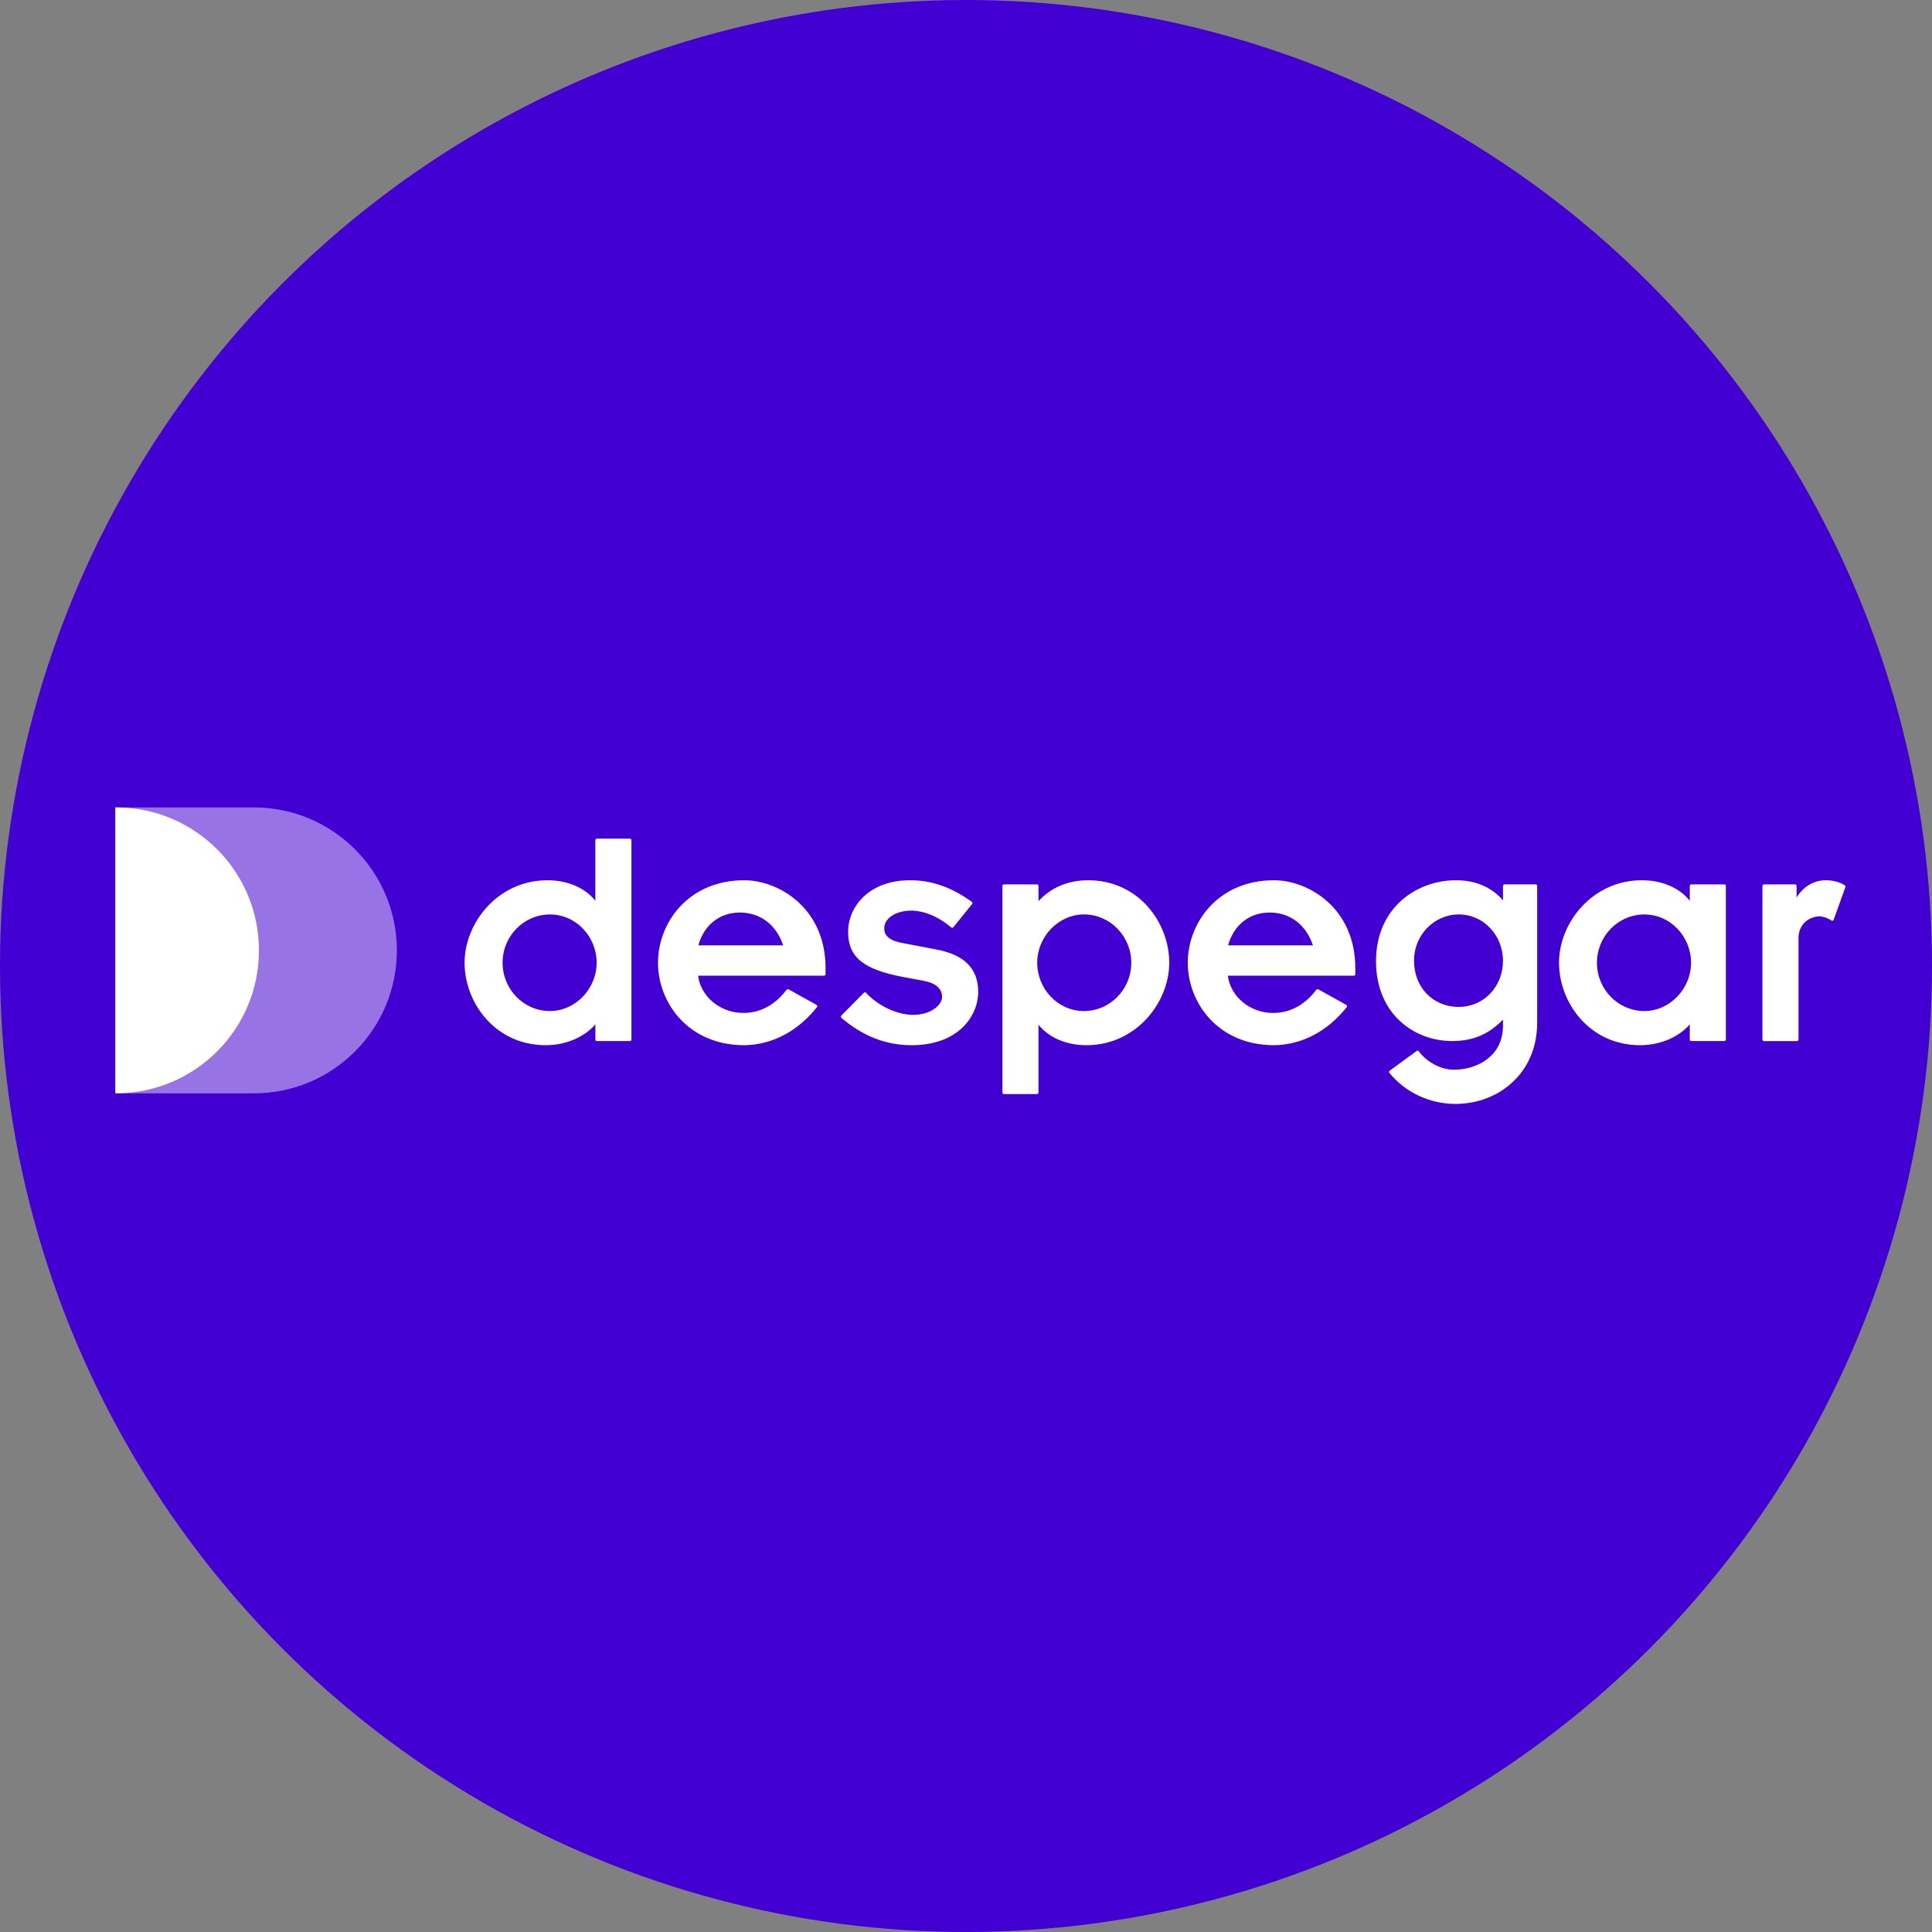
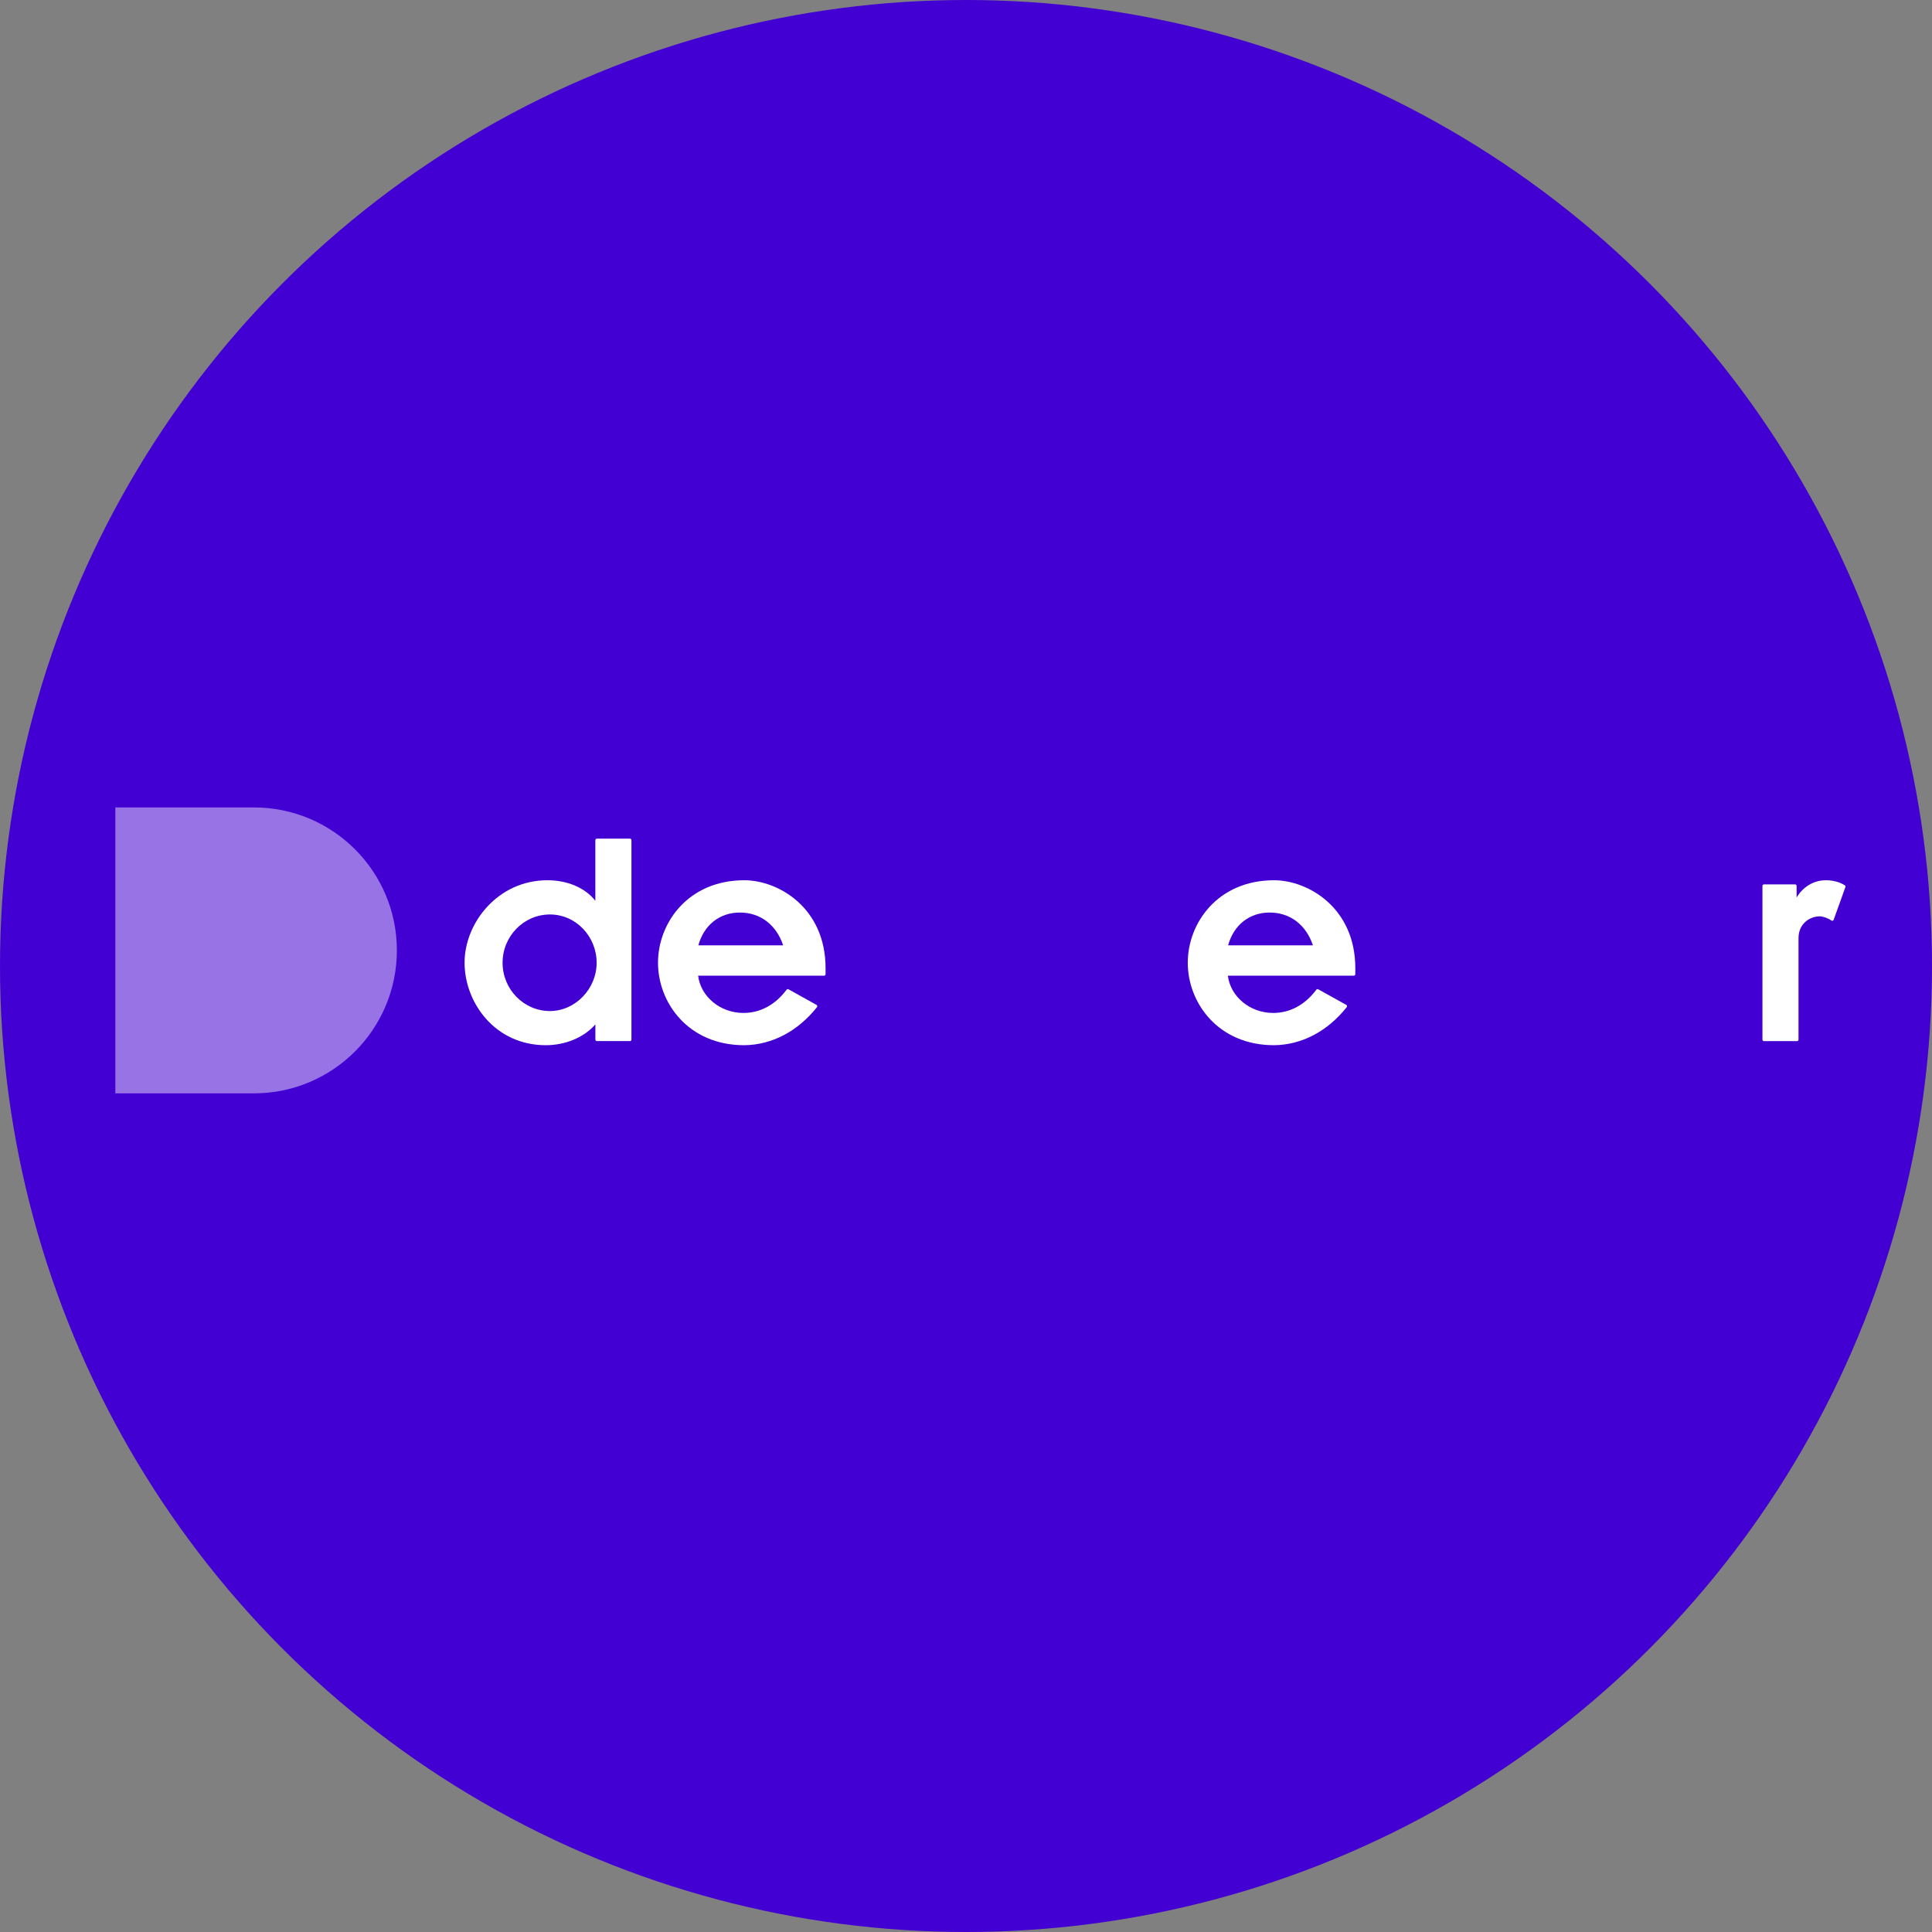
<svg xmlns="http://www.w3.org/2000/svg" width="67" height="67" viewBox="0 0 67 67" fill="none">
  <rect x="0" y="0" width="67" height="67" fill="#808080" stroke="none" />
  <circle cx="33.5" cy="33.5" r="33.5" fill="#4300D2" />
  <g opacity="0.45">
    <path d="M4 37.916H8.806C11.544 37.916 13.763 35.696 13.763 32.958C13.763 30.221 11.544 28.001 8.806 28.001H4V37.916Z" fill="white" />
  </g>
-   <path d="M4.023 28.001C4.015 28.001 4.008 28.001 4 28.001V37.915C4.008 37.915 4.015 37.915 4.023 37.915C6.761 37.915 8.98 35.696 8.98 32.958C8.98 30.22 6.761 28 4.023 28" fill="white" />
  <path d="M21.844 29.084H20.7C20.67 29.084 20.646 29.108 20.646 29.138V31.238C20.293 30.79 19.682 30.526 18.983 30.526C17.265 30.526 16.111 32.005 16.111 33.386C16.111 34.768 17.165 36.247 18.928 36.247C19.612 36.247 20.259 35.972 20.647 35.525V36.05C20.647 36.08 20.671 36.104 20.7 36.104H21.845C21.875 36.104 21.898 36.08 21.898 36.05V29.138C21.898 29.108 21.874 29.084 21.845 29.084M19.071 35.062C18.166 35.062 17.429 34.311 17.429 33.388C17.429 32.465 18.165 31.713 19.071 31.713C19.977 31.713 20.691 32.48 20.691 33.388C20.691 34.295 19.949 35.062 19.071 35.062Z" fill="white" />
  <path d="M25.812 30.526C23.868 30.526 22.819 32.001 22.819 33.387C22.819 34.773 23.868 36.247 25.812 36.247C26.769 36.236 27.663 35.768 28.331 34.928C28.34 34.916 28.344 34.9 28.341 34.884C28.338 34.869 28.329 34.856 28.315 34.848L27.347 34.309C27.323 34.296 27.294 34.302 27.278 34.323C26.883 34.849 26.365 35.128 25.78 35.128C24.979 35.128 24.301 34.565 24.21 33.836H28.576C28.606 33.836 28.63 33.813 28.63 33.783V33.574C28.63 31.472 26.983 30.526 25.813 30.526M25.658 31.646C26.365 31.646 26.921 32.07 27.159 32.783H24.218C24.411 32.08 24.957 31.646 25.658 31.646Z" fill="white" />
-   <path d="M32.471 32.927L31.314 32.707C30.871 32.63 30.665 32.468 30.665 32.198C30.665 31.797 31.142 31.58 31.591 31.58C32.04 31.58 32.53 31.776 32.987 32.162C32.998 32.171 33.013 32.176 33.027 32.175C33.041 32.173 33.054 32.166 33.063 32.155L33.712 31.351C33.722 31.34 33.726 31.325 33.724 31.311C33.722 31.296 33.714 31.283 33.702 31.274C32.975 30.758 32.315 30.526 31.557 30.526C30.149 30.526 29.412 31.429 29.412 32.319C29.412 33.21 29.962 33.632 31.371 33.891L32.021 34.012C32.452 34.092 32.671 34.281 32.671 34.576C32.671 34.829 32.313 35.194 31.667 35.194C31.113 35.194 30.456 34.887 30.033 34.43C30.024 34.419 30.01 34.413 29.995 34.413C29.98 34.413 29.966 34.419 29.956 34.429L29.175 35.221C29.165 35.232 29.159 35.246 29.16 35.261C29.16 35.276 29.167 35.289 29.178 35.299C29.93 35.937 30.726 36.247 31.613 36.247C32.354 36.247 32.967 36.033 33.385 35.628C33.727 35.297 33.923 34.849 33.923 34.4C33.923 33.591 33.447 33.109 32.47 32.927" fill="white" />
-   <path d="M37.733 30.526C37.04 30.526 36.434 30.784 36.014 31.253V30.723C36.014 30.693 35.99 30.669 35.961 30.669H34.816C34.787 30.669 34.763 30.694 34.763 30.723V37.889C34.763 37.919 34.787 37.942 34.816 37.942H35.961C35.99 37.942 36.014 37.919 36.014 37.889V35.536C36.367 35.983 36.978 36.247 37.678 36.247C39.396 36.247 40.549 34.768 40.549 33.387C40.549 32.006 39.495 30.526 37.733 30.526M37.59 31.712C38.495 31.712 39.231 32.463 39.231 33.387C39.231 34.311 38.495 35.062 37.59 35.062C36.685 35.062 35.97 34.295 35.97 33.387C35.97 32.478 36.712 31.712 37.59 31.712Z" fill="white" />
  <path d="M44.184 30.526C42.24 30.526 41.191 32.001 41.191 33.387C41.191 34.773 42.24 36.247 44.184 36.247C45.141 36.236 46.035 35.768 46.702 34.928C46.712 34.916 46.716 34.9 46.713 34.884C46.71 34.869 46.7 34.856 46.687 34.848L45.718 34.309C45.694 34.296 45.665 34.302 45.649 34.323C45.254 34.849 44.736 35.128 44.151 35.128C43.35 35.128 42.672 34.565 42.581 33.836H46.947C46.977 33.836 47.001 33.813 47.001 33.783V33.574C47.001 31.472 45.354 30.526 44.184 30.526M44.03 31.646C44.737 31.646 45.293 32.07 45.531 32.783H42.59C42.782 32.08 43.328 31.646 44.03 31.646Z" fill="white" />
-   <path d="M53.254 30.669H52.176C52.146 30.669 52.122 30.694 52.122 30.723V31.225C51.733 30.767 51.171 30.526 50.492 30.526C49.114 30.526 47.719 31.489 47.719 33.331C47.719 35.173 49.047 36.103 50.359 36.103C51.075 36.103 51.624 35.873 52.122 35.36V35.576C52.122 36.621 51.237 37.097 50.415 37.097C49.919 37.097 49.43 36.777 49.203 36.459C49.195 36.448 49.183 36.44 49.169 36.438C49.155 36.435 49.14 36.439 49.129 36.447L48.193 37.13C48.181 37.139 48.173 37.151 48.171 37.166C48.169 37.181 48.173 37.195 48.183 37.206C48.728 37.881 49.583 38.283 50.47 38.283C51.22 38.283 51.919 38.02 52.439 37.543C53.008 37.021 53.308 36.299 53.308 35.456V30.722C53.308 30.693 53.284 30.669 53.255 30.669M50.59 34.919C49.69 34.919 49.037 34.242 49.037 33.309C49.037 32.428 49.734 31.712 50.59 31.712C51.447 31.712 52.122 32.434 52.122 33.32C52.122 34.207 51.464 34.918 50.59 34.918" fill="white" />
-   <path d="M59.798 30.669H58.653C58.623 30.669 58.6 30.694 58.6 30.723V31.238C58.247 30.79 57.636 30.526 56.936 30.526C55.218 30.526 54.065 32.005 54.065 33.386C54.065 34.768 55.119 36.247 56.881 36.247C57.565 36.247 58.212 35.972 58.6 35.525V36.051C58.6 36.08 58.624 36.104 58.654 36.104H59.798C59.828 36.104 59.852 36.08 59.852 36.051V30.723C59.852 30.694 59.828 30.669 59.798 30.669M57.024 35.062C56.118 35.062 55.381 34.311 55.381 33.388C55.381 32.465 56.118 31.713 57.024 31.713C57.929 31.713 58.644 32.48 58.644 33.388C58.644 34.295 57.901 35.062 57.024 35.062Z" fill="white" />
  <path d="M63.976 30.701C63.802 30.589 63.569 30.526 63.32 30.526C62.9 30.526 62.525 30.752 62.305 31.126V30.723C62.305 30.694 62.282 30.67 62.252 30.67H61.173C61.144 30.67 61.12 30.694 61.12 30.723V36.051C61.12 36.081 61.144 36.105 61.173 36.105H62.318C62.347 36.105 62.371 36.08 62.371 36.051V32.529C62.371 32.041 62.752 31.778 63.11 31.778C63.209 31.778 63.407 31.842 63.506 31.921C63.52 31.931 63.537 31.935 63.554 31.93C63.57 31.925 63.584 31.913 63.59 31.896L63.997 30.763C64.005 30.739 63.997 30.713 63.975 30.7" fill="white" />
</svg>